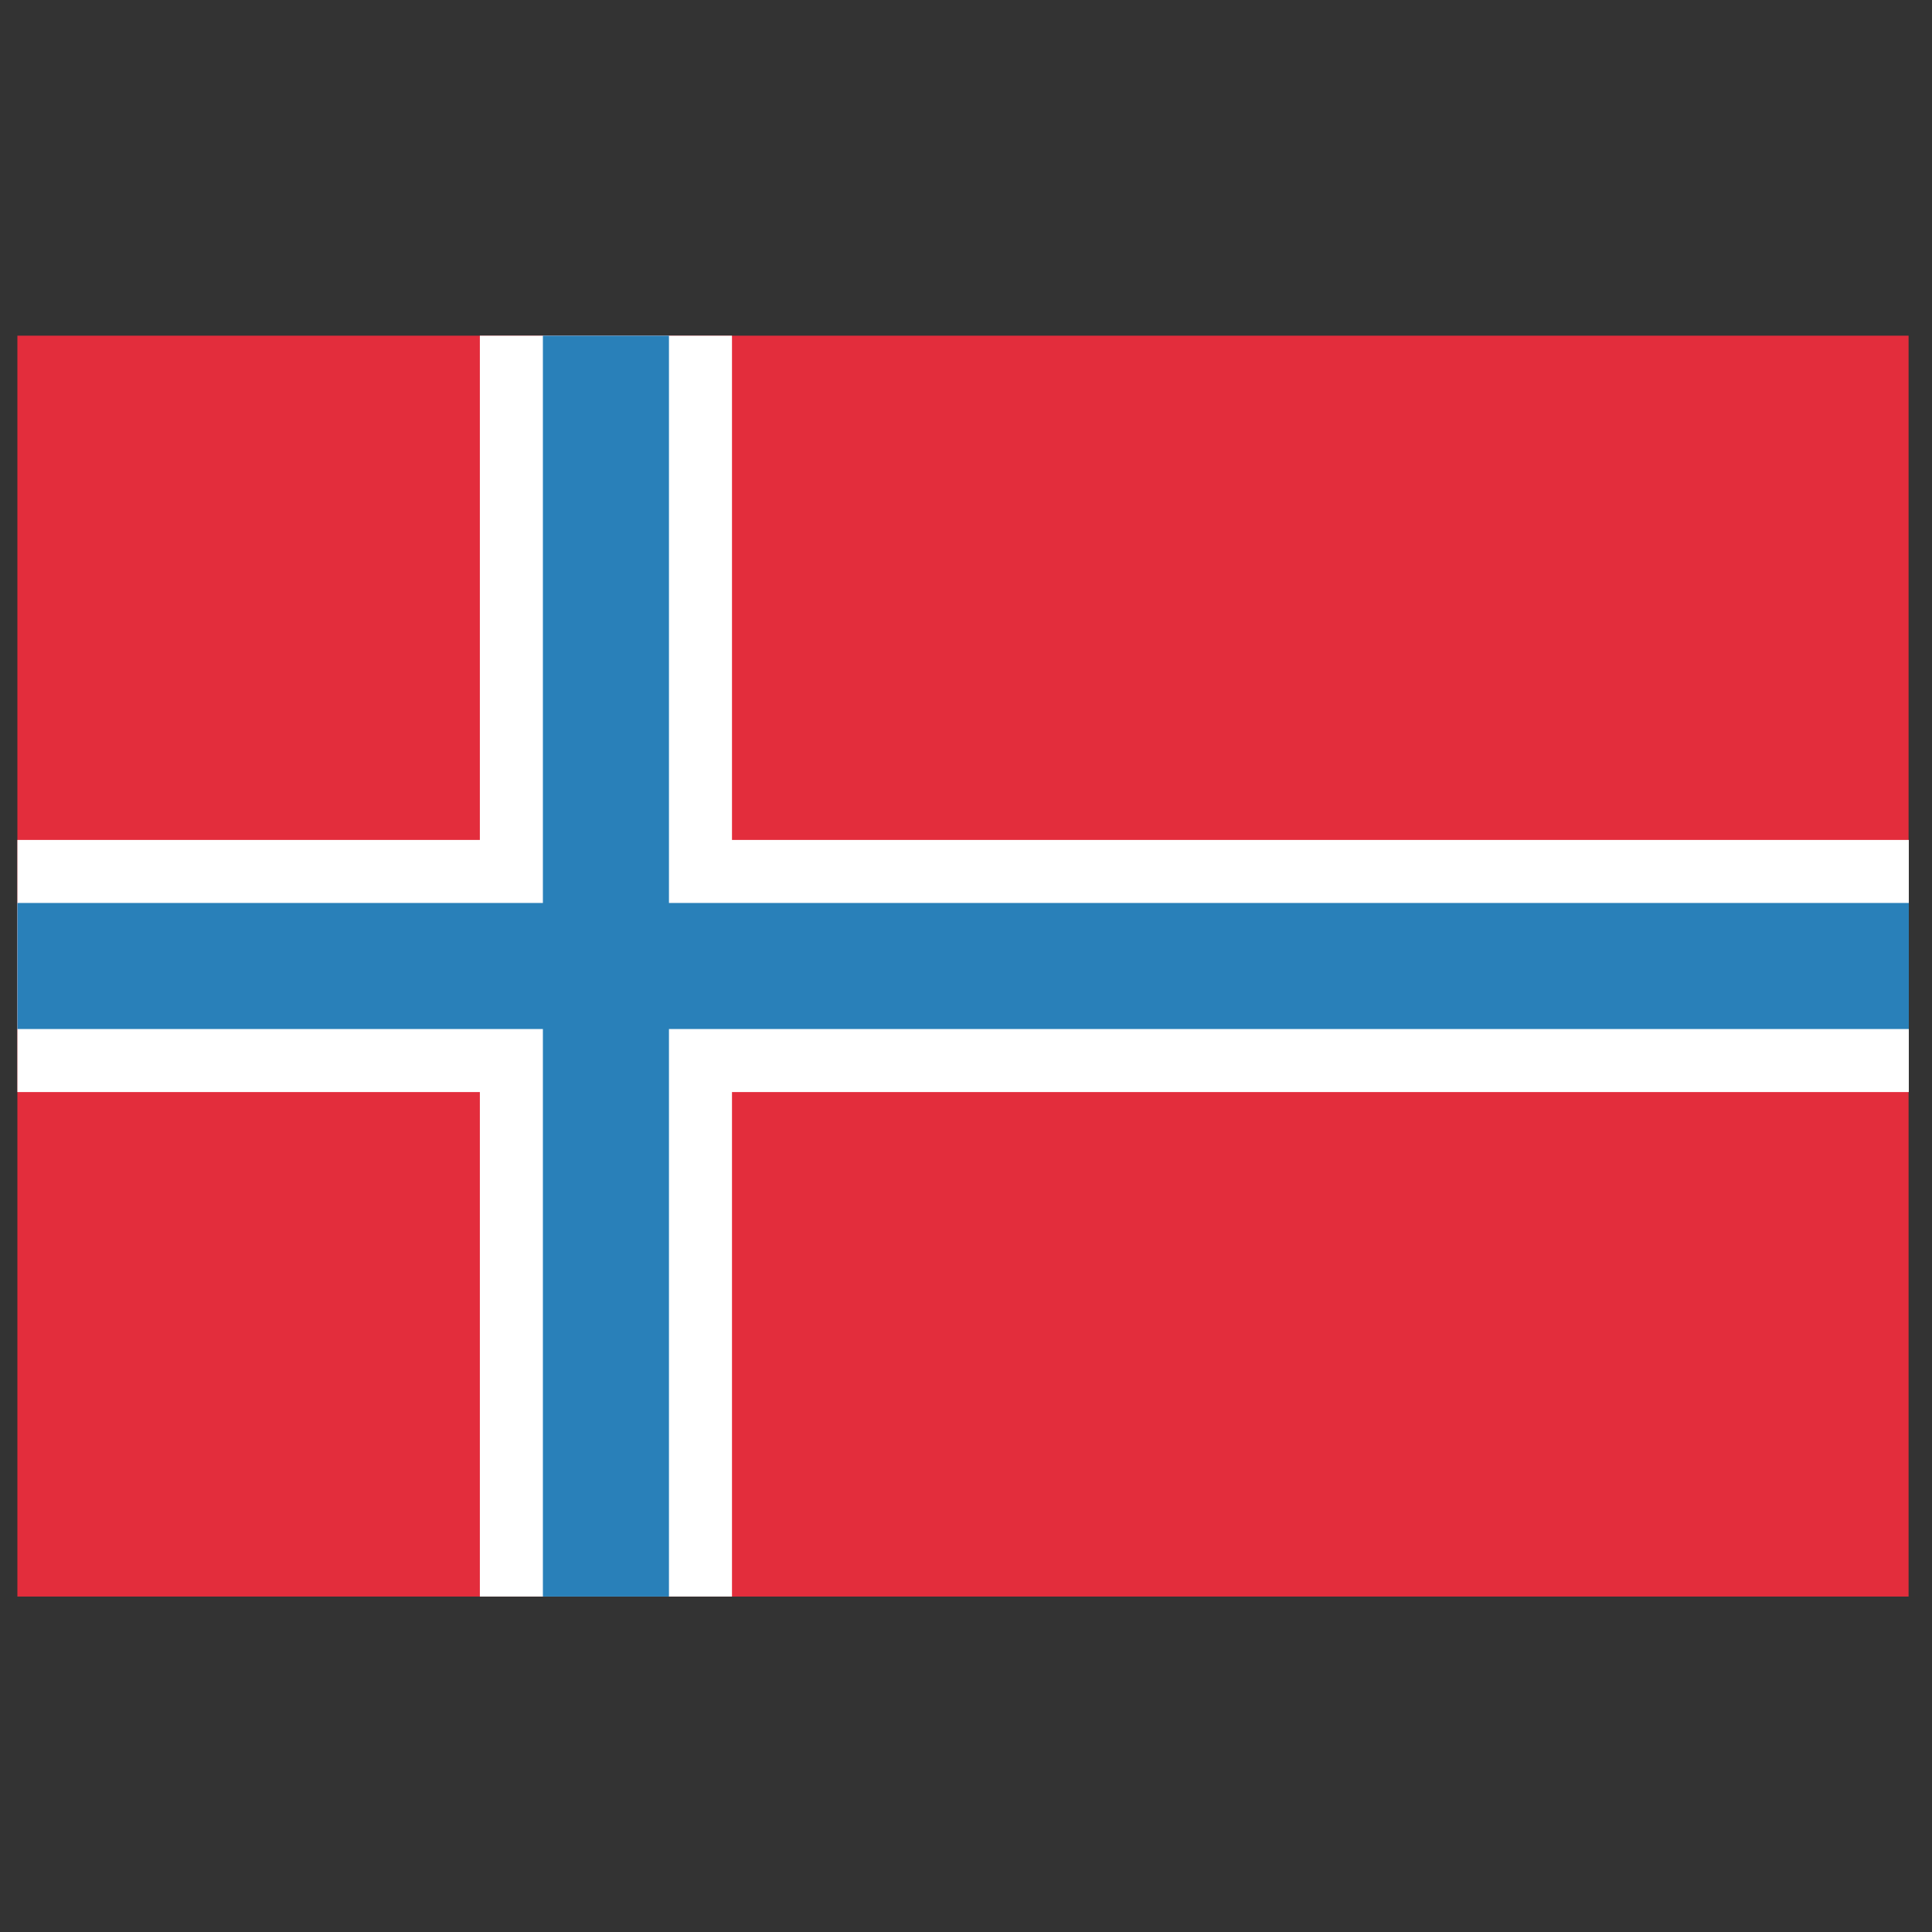
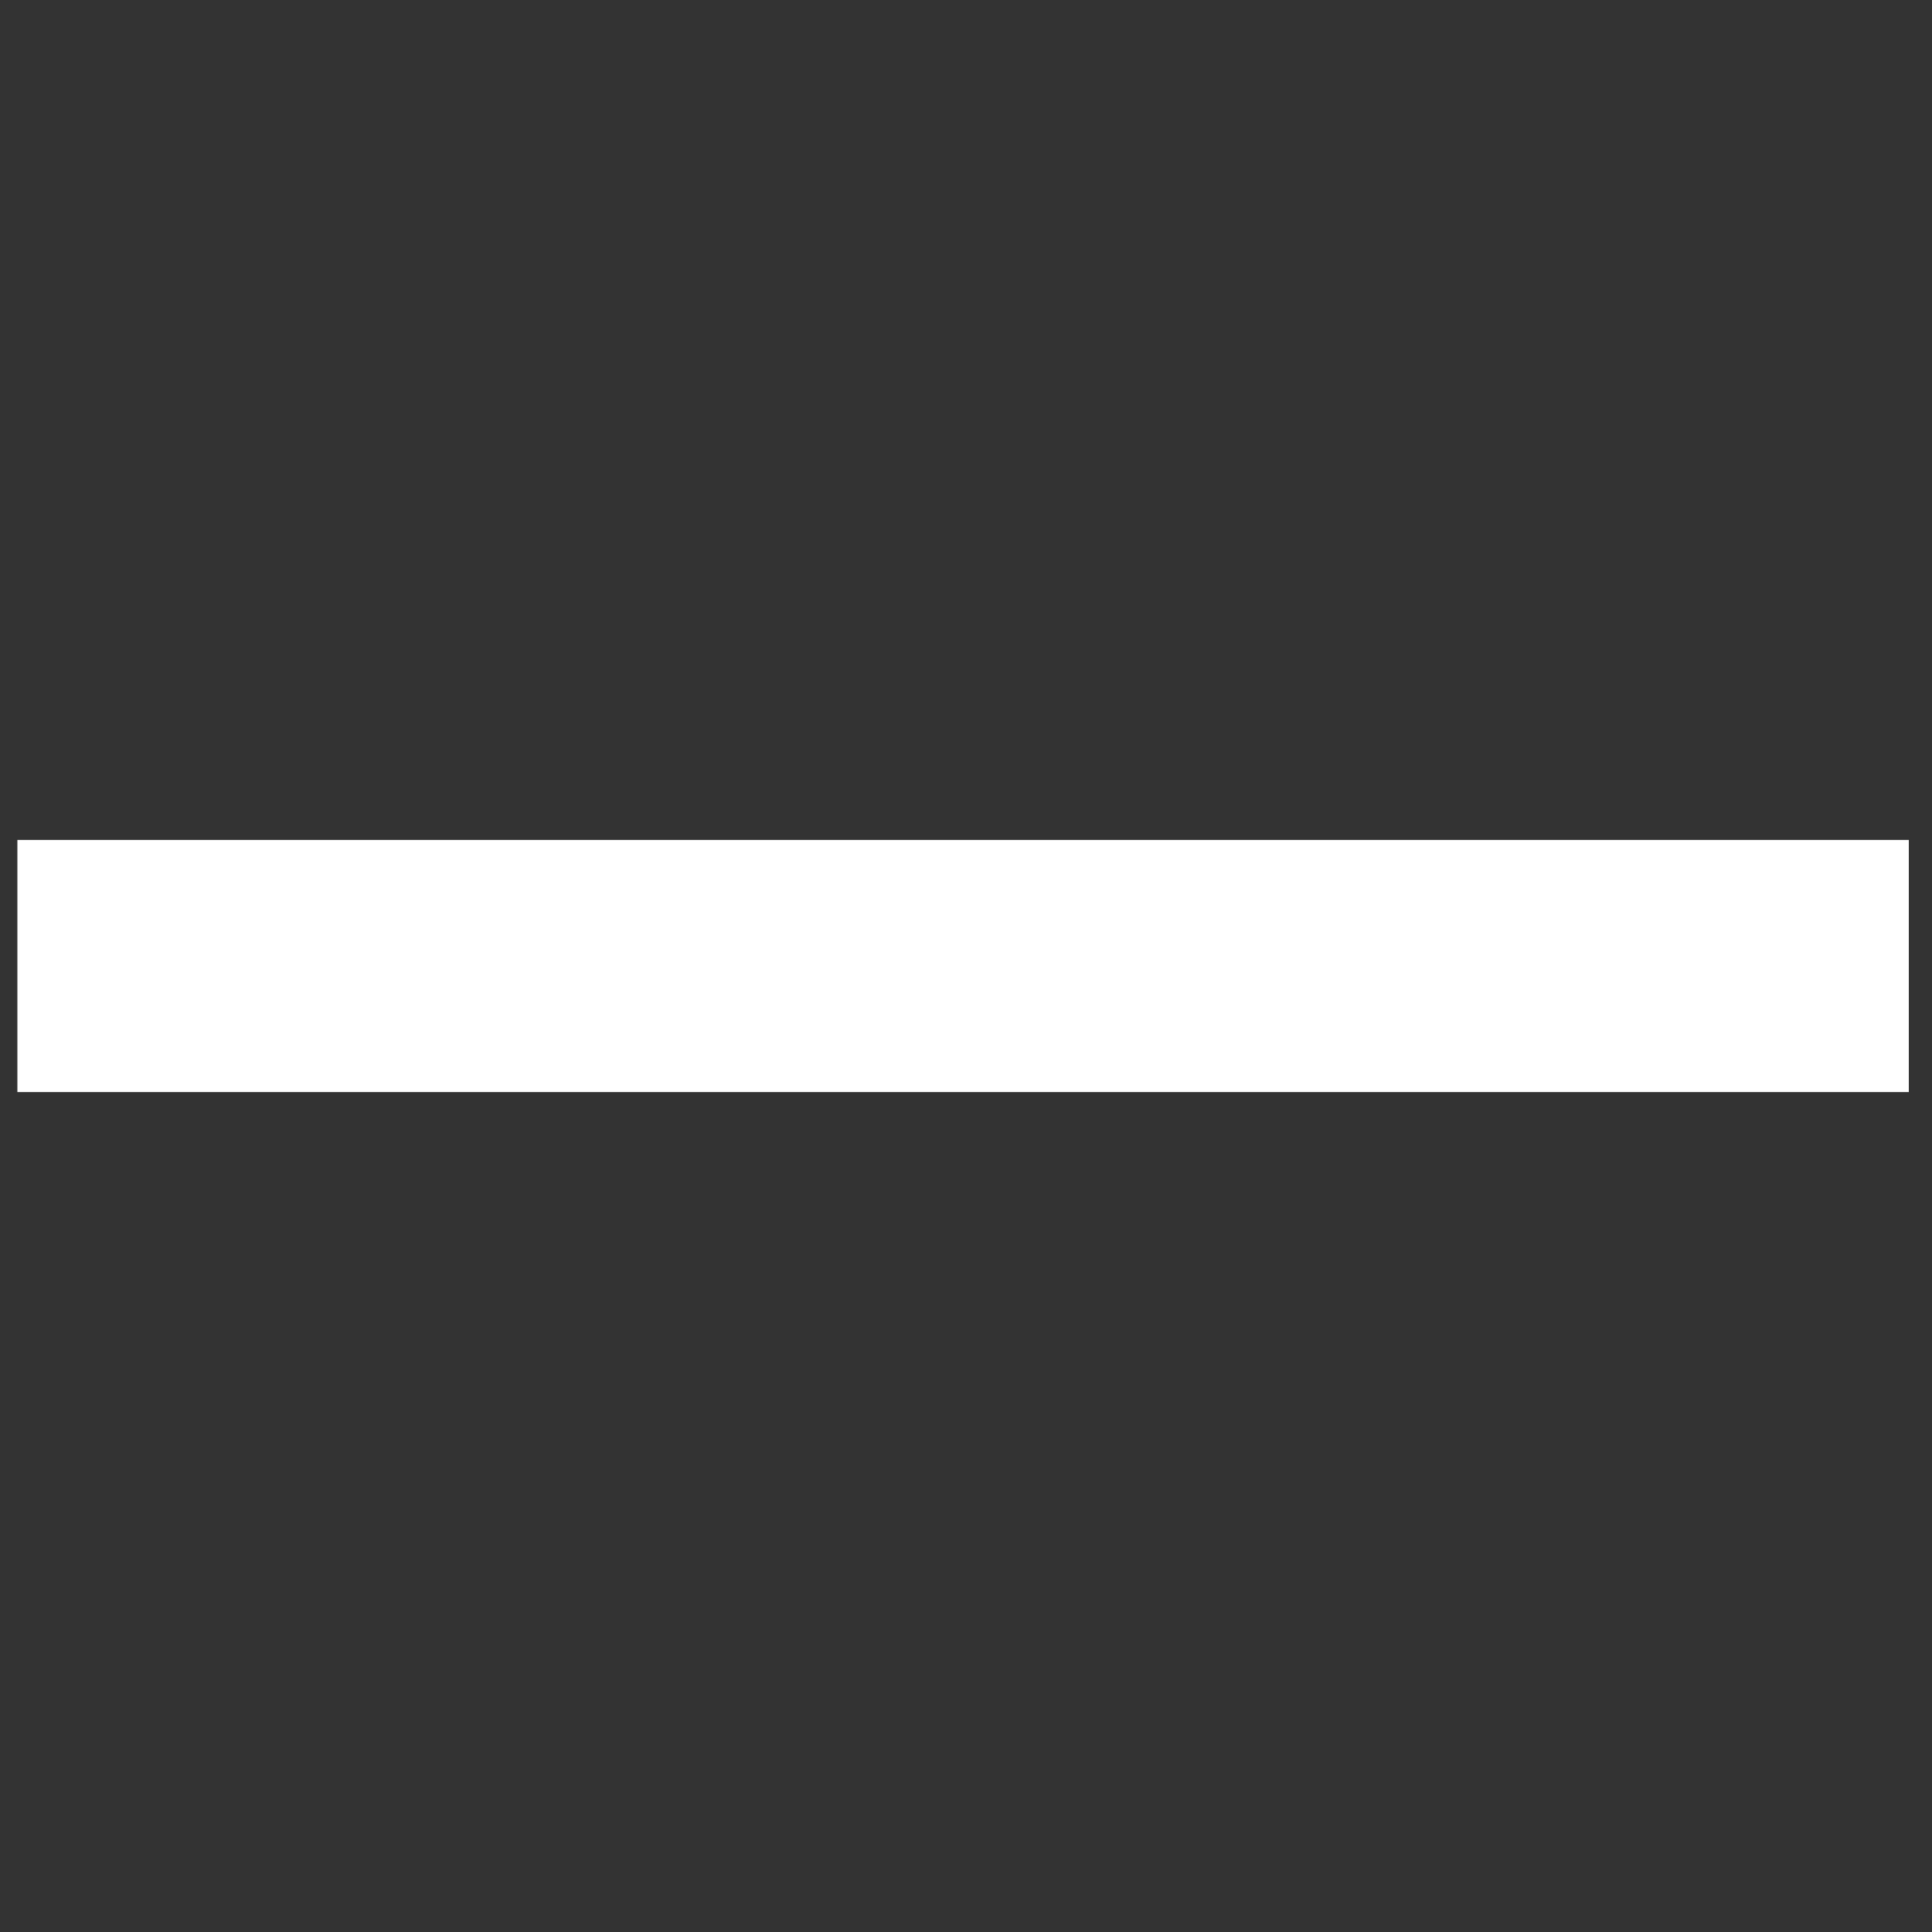
<svg xmlns="http://www.w3.org/2000/svg" id="countries_flags" data-name="countries flags" width="80" height="80" viewBox="0 0 80 80">
  <rect x="0" y="0" width="80" height="80" fill="#333333" stroke="none" />
  <defs>
    <style>
      .cls-1 {
        fill: #2980b9;
      }

      .cls-1, .cls-2, .cls-3 {
        stroke-width: 0px;
      }

      .cls-2 {
        fill: #e32d3c;
      }

      .cls-3 {
        fill: #fff;
      }
    </style>
  </defs>
  <g id="norway">
    <g id="layer1">
      <g id="g3392">
-         <path id="rect3017-5" class="cls-2" d="M.72,13.9h78.31v52.21H.72V13.9Z" />
-         <path id="rect3358" class="cls-3" d="M79.04,34.78v10.44H.72v-10.44h78.31Z" />
+         <path id="rect3358" class="cls-3" d="M79.04,34.78v10.44H.72v-10.44Z" />
        <g id="g3370">
-           <path id="rect3787-7" class="cls-3" d="M19.87,13.9h10.44v52.21h-10.44V13.9Z" />
-           <path id="rect3789-6" class="cls-1" d="M22.48,13.9h5.22v52.21h-5.22V13.9Z" />
-         </g>
-         <path id="rect3360" class="cls-1" d="M79.04,37.39v5.22H.72v-5.22h78.31Z" />
+           </g>
      </g>
    </g>
  </g>
</svg>